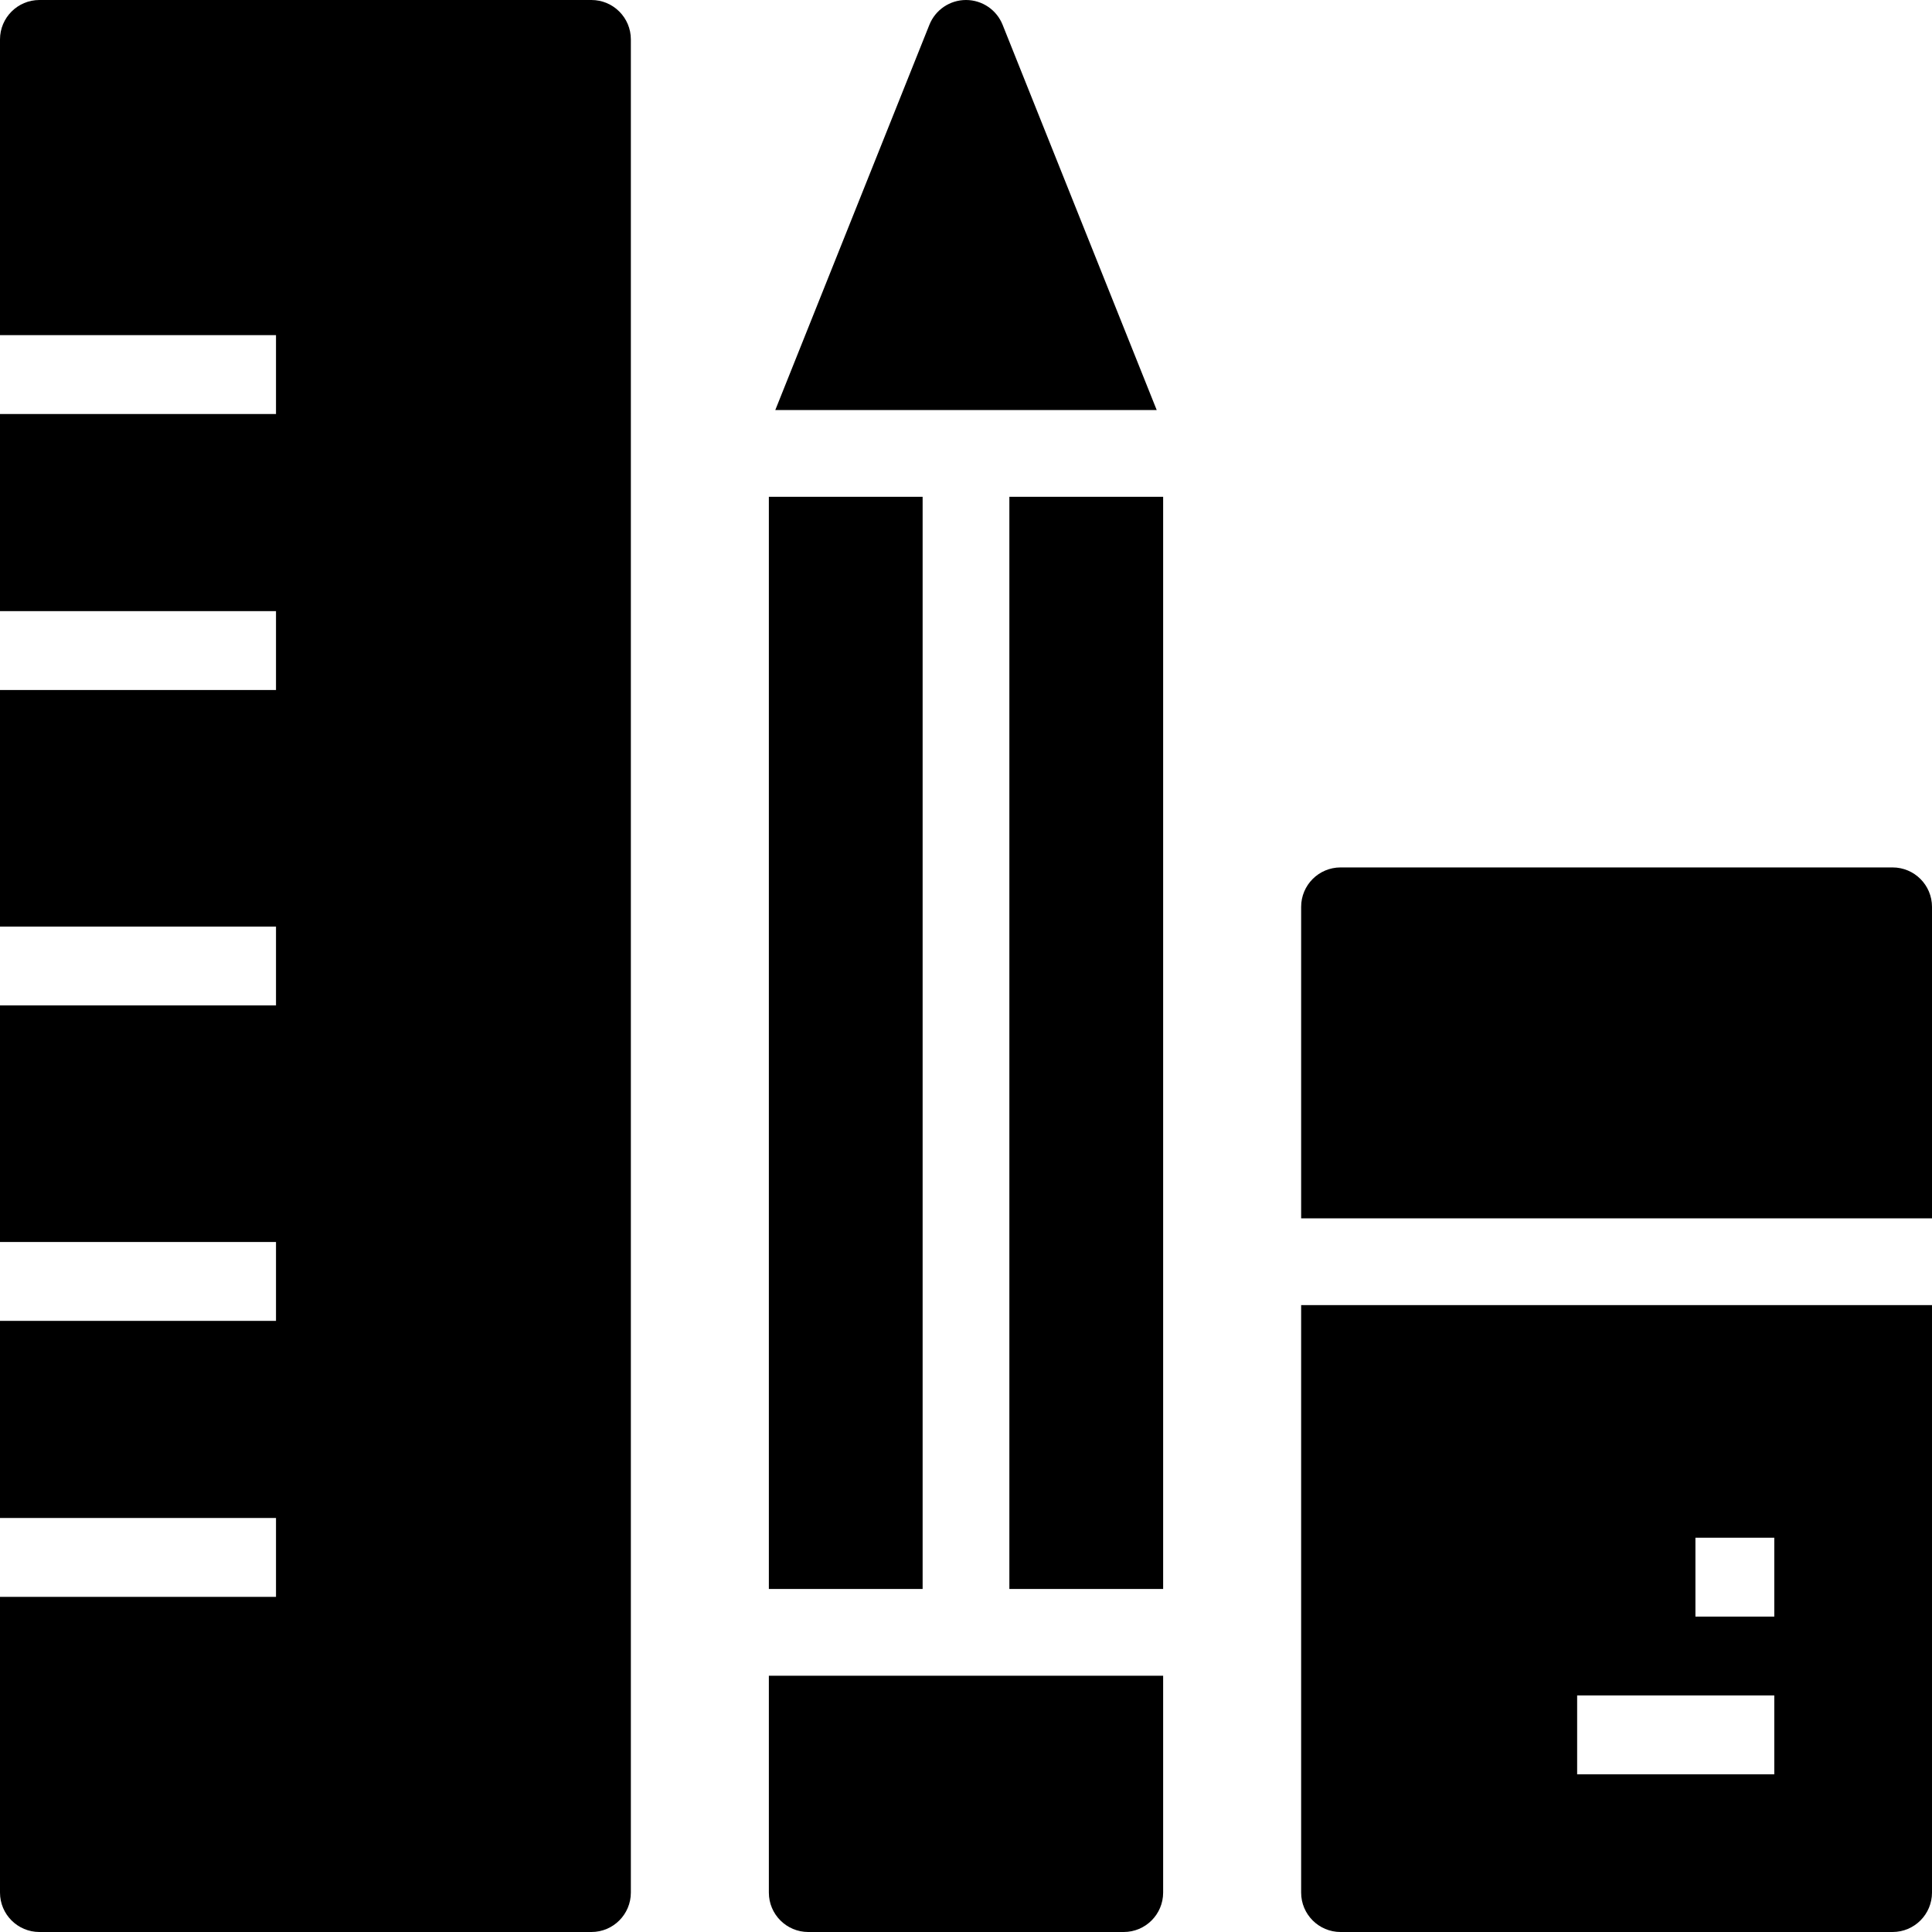
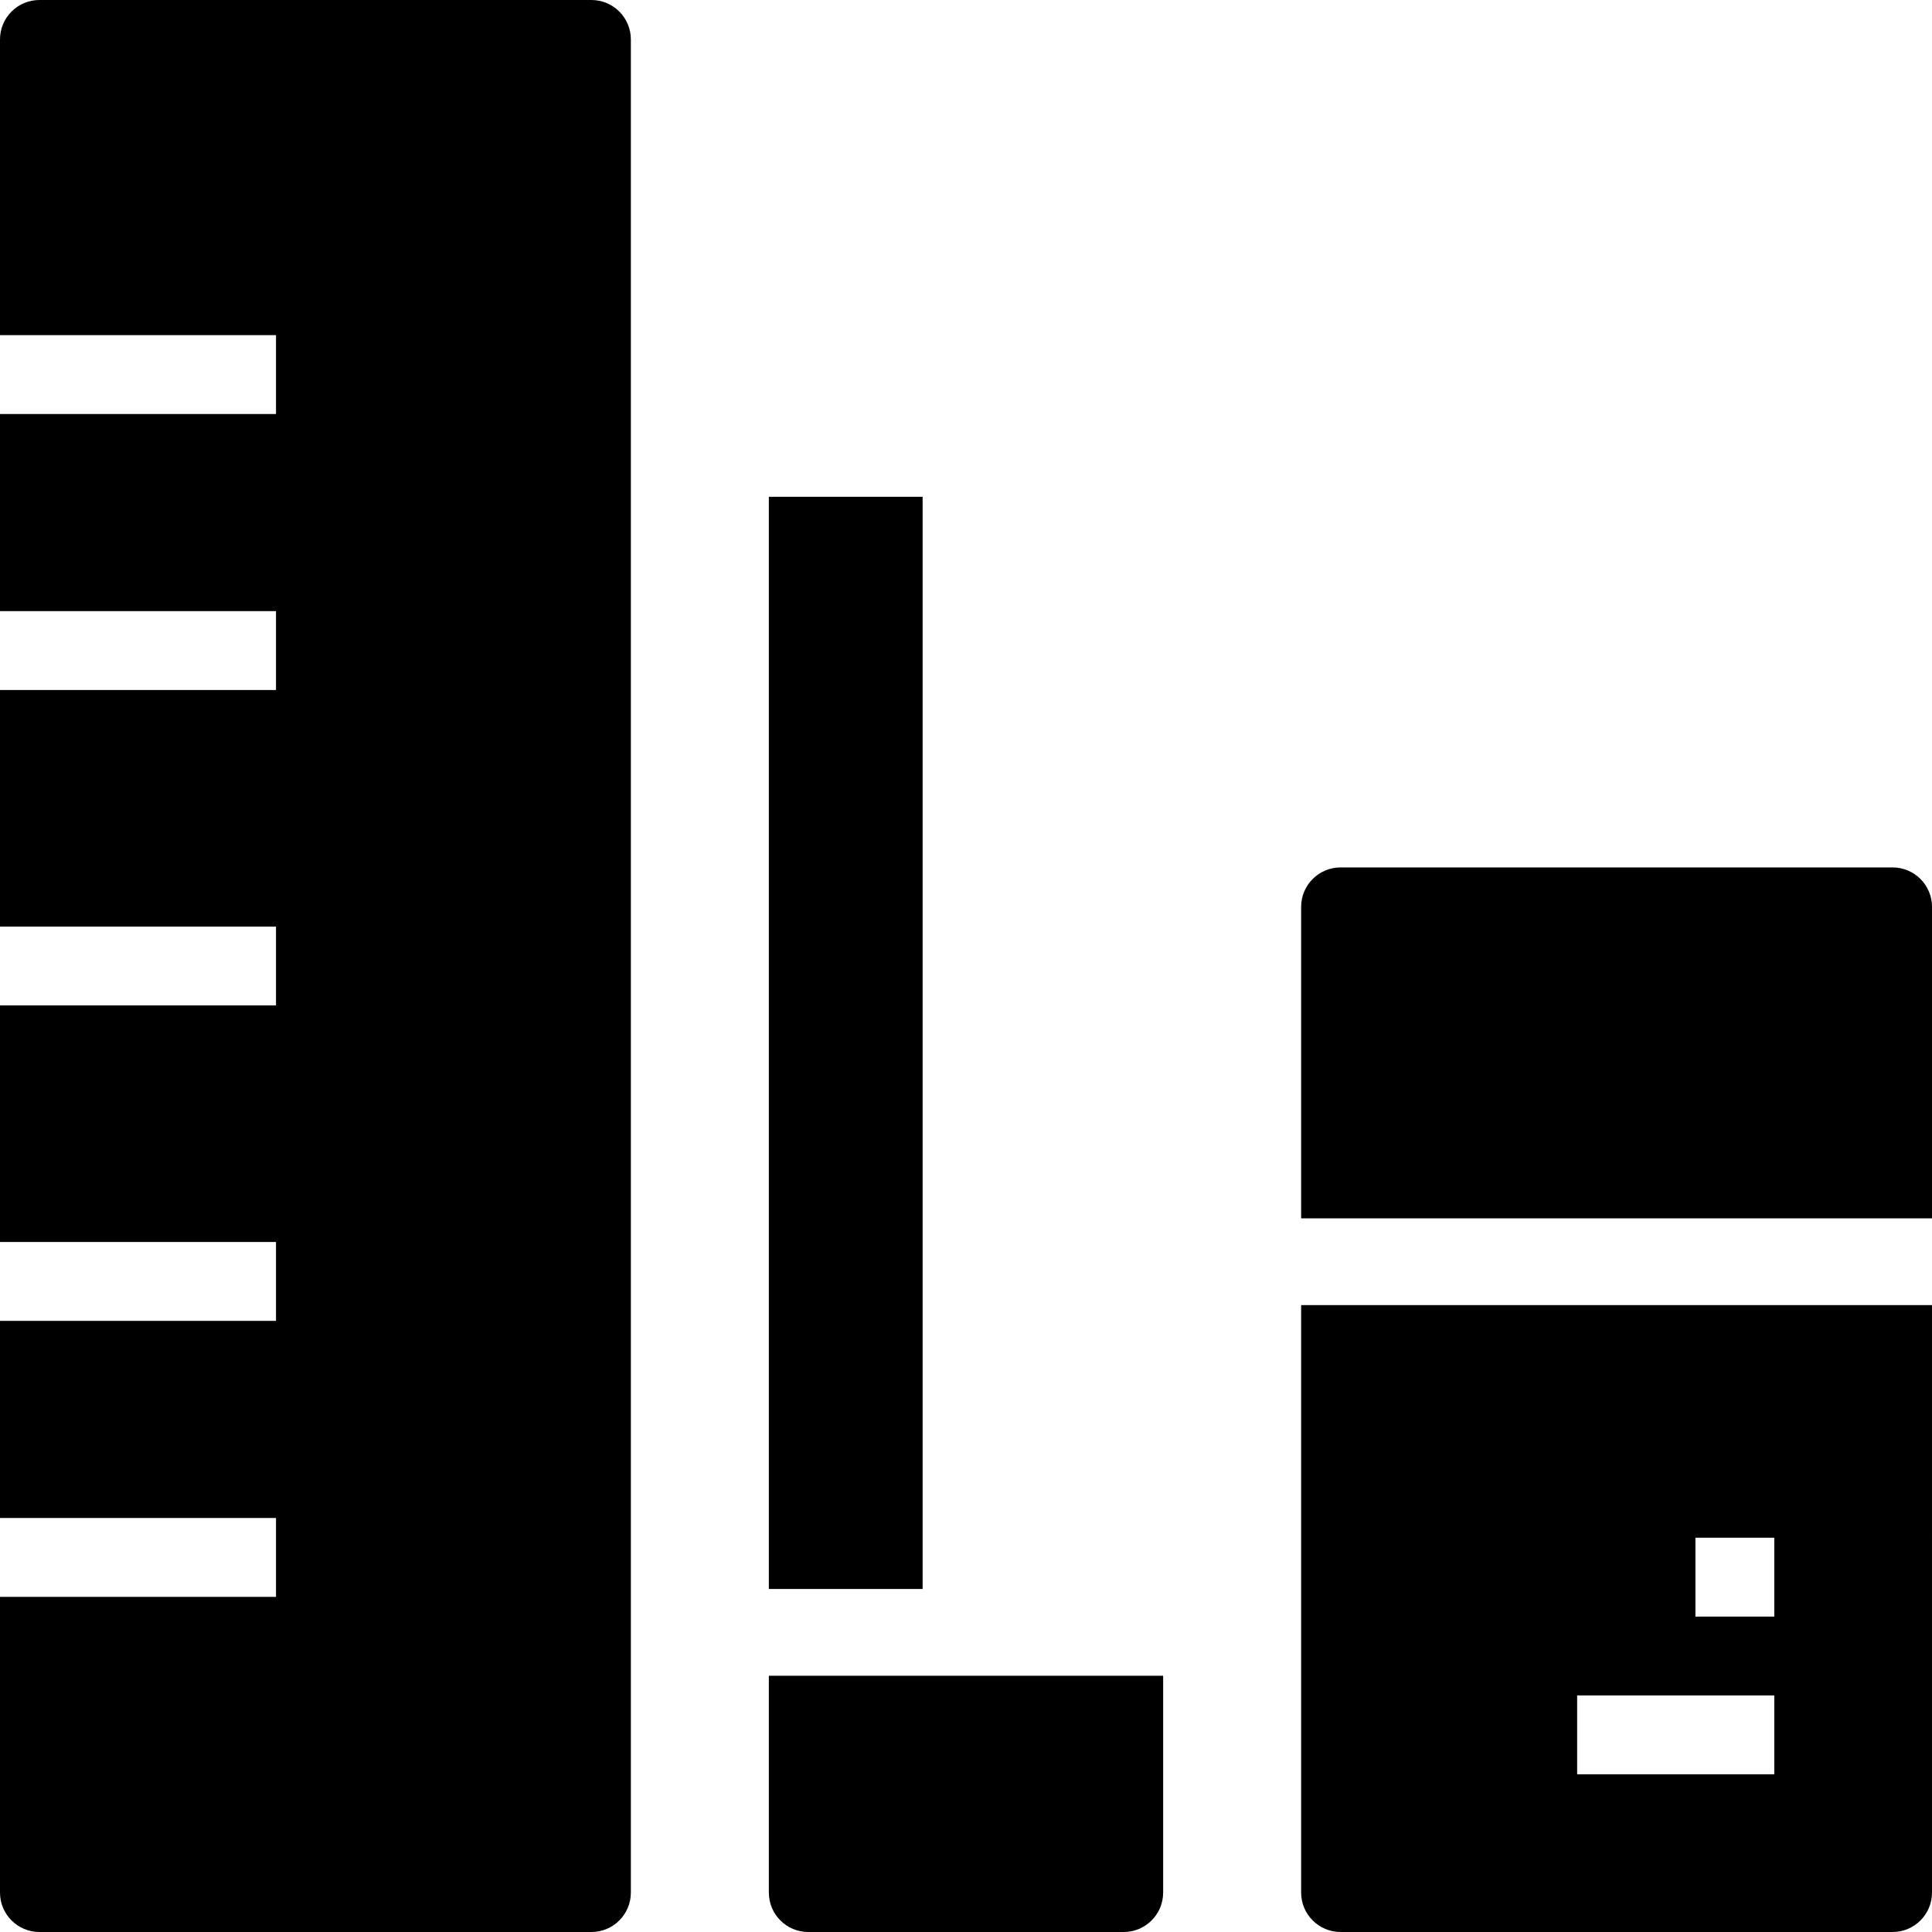
<svg xmlns="http://www.w3.org/2000/svg" fill="#000000" version="1.1" id="Layer_1" viewBox="0 0 490 490" xml:space="preserve">
  <g>
    <g>
      <g>
        <path d="M150,0H10C4.477,0,0,4.477,0,10v75h70v20H0v50h70v20H0v60h70v20H0v60h70v20H0v50h70v20H0v75c0,5.523,4.477,10,10,10h140     c5.523,0,10-4.477,10-10V10C160,4.477,155.523,0,150,0z" />
-         <rect x="255.999" y="126" width="39.001" height="277" />
        <rect x="195" y="126" width="38.999" height="277" />
-         <path d="M255.999,104h37.371L254.285,6.286C252.766,2.489,249.089,0,245,0s-7.766,2.489-9.285,6.286L196.63,104h37.369H255.999z" />
        <path d="M195,480c0,5.523,4.477,10,10,10h80c5.523,0,10-4.477,10-10v-55H195V480z" />
        <path d="M480,220H340c-5.523,0-10,4.477-10,10v79h160v-79C490,224.477,485.523,220,480,220z" />
        <path d="M330,480c0,5.523,4.477,10,10,10h140c5.523,0,10-4.477,10-10V331H330V480z M430,390h20v20h-20V390z M400,430h50v20h-50     V430z" />
      </g>
    </g>
  </g>
</svg>